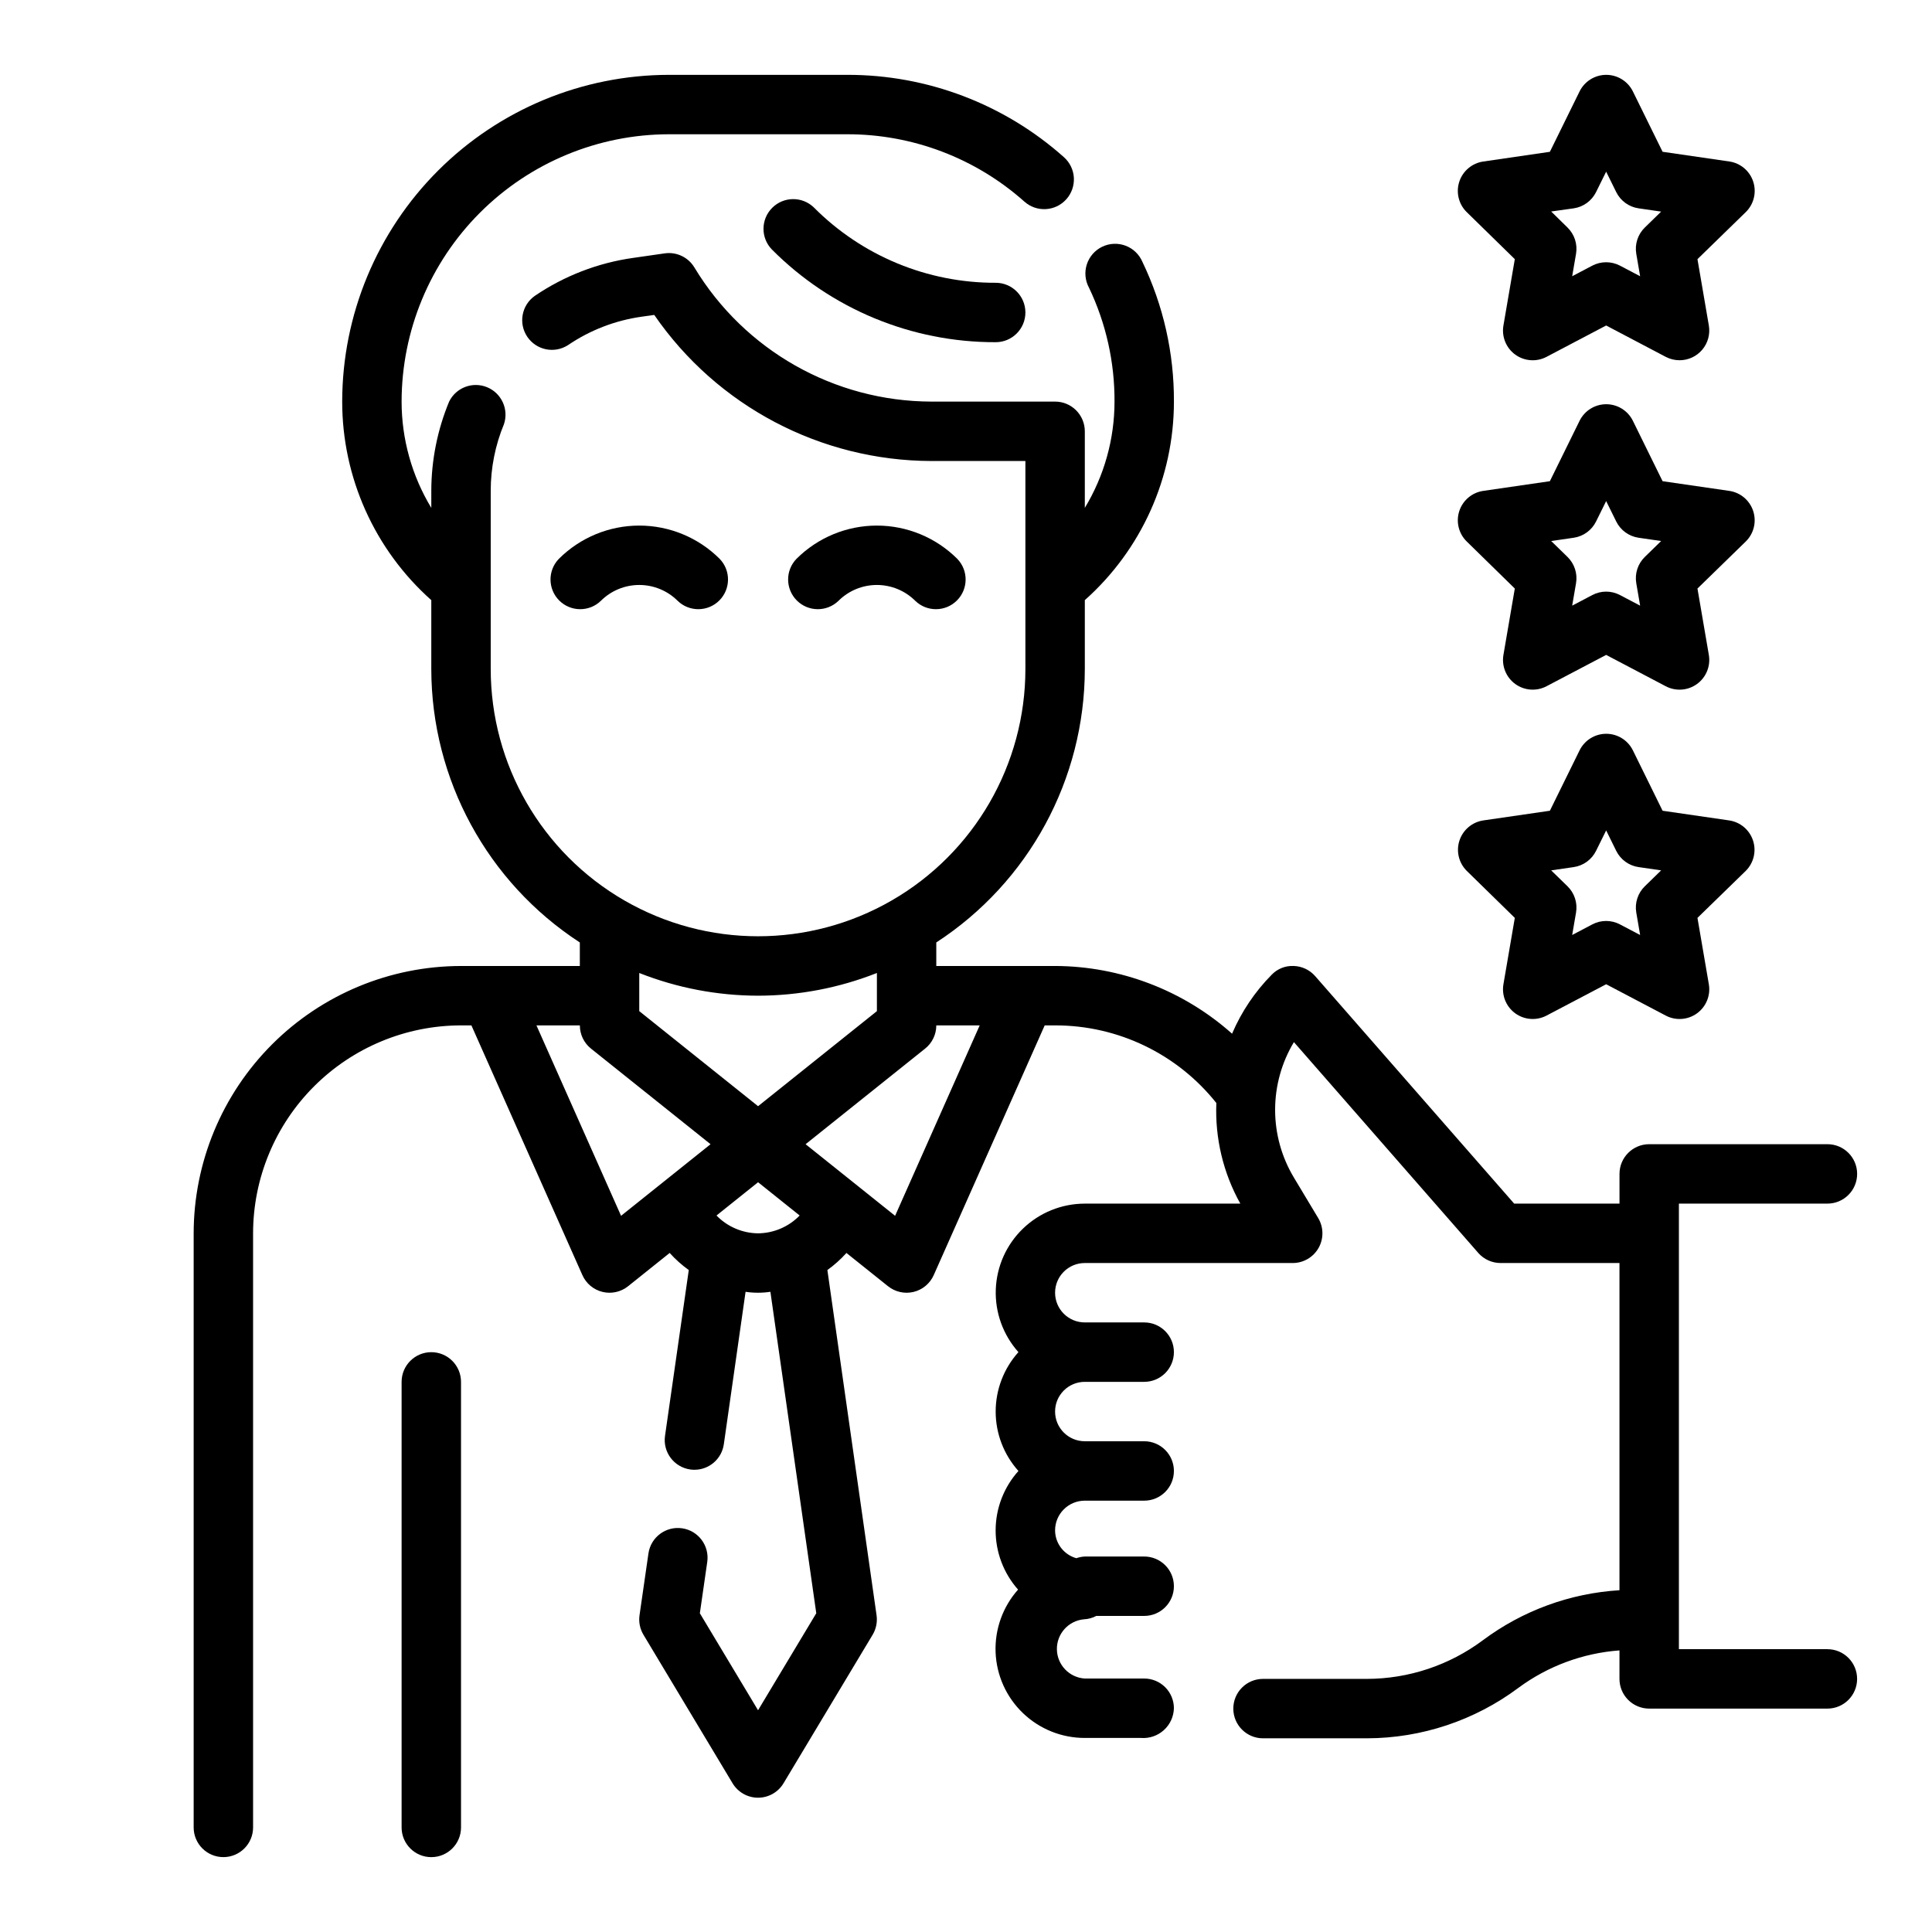
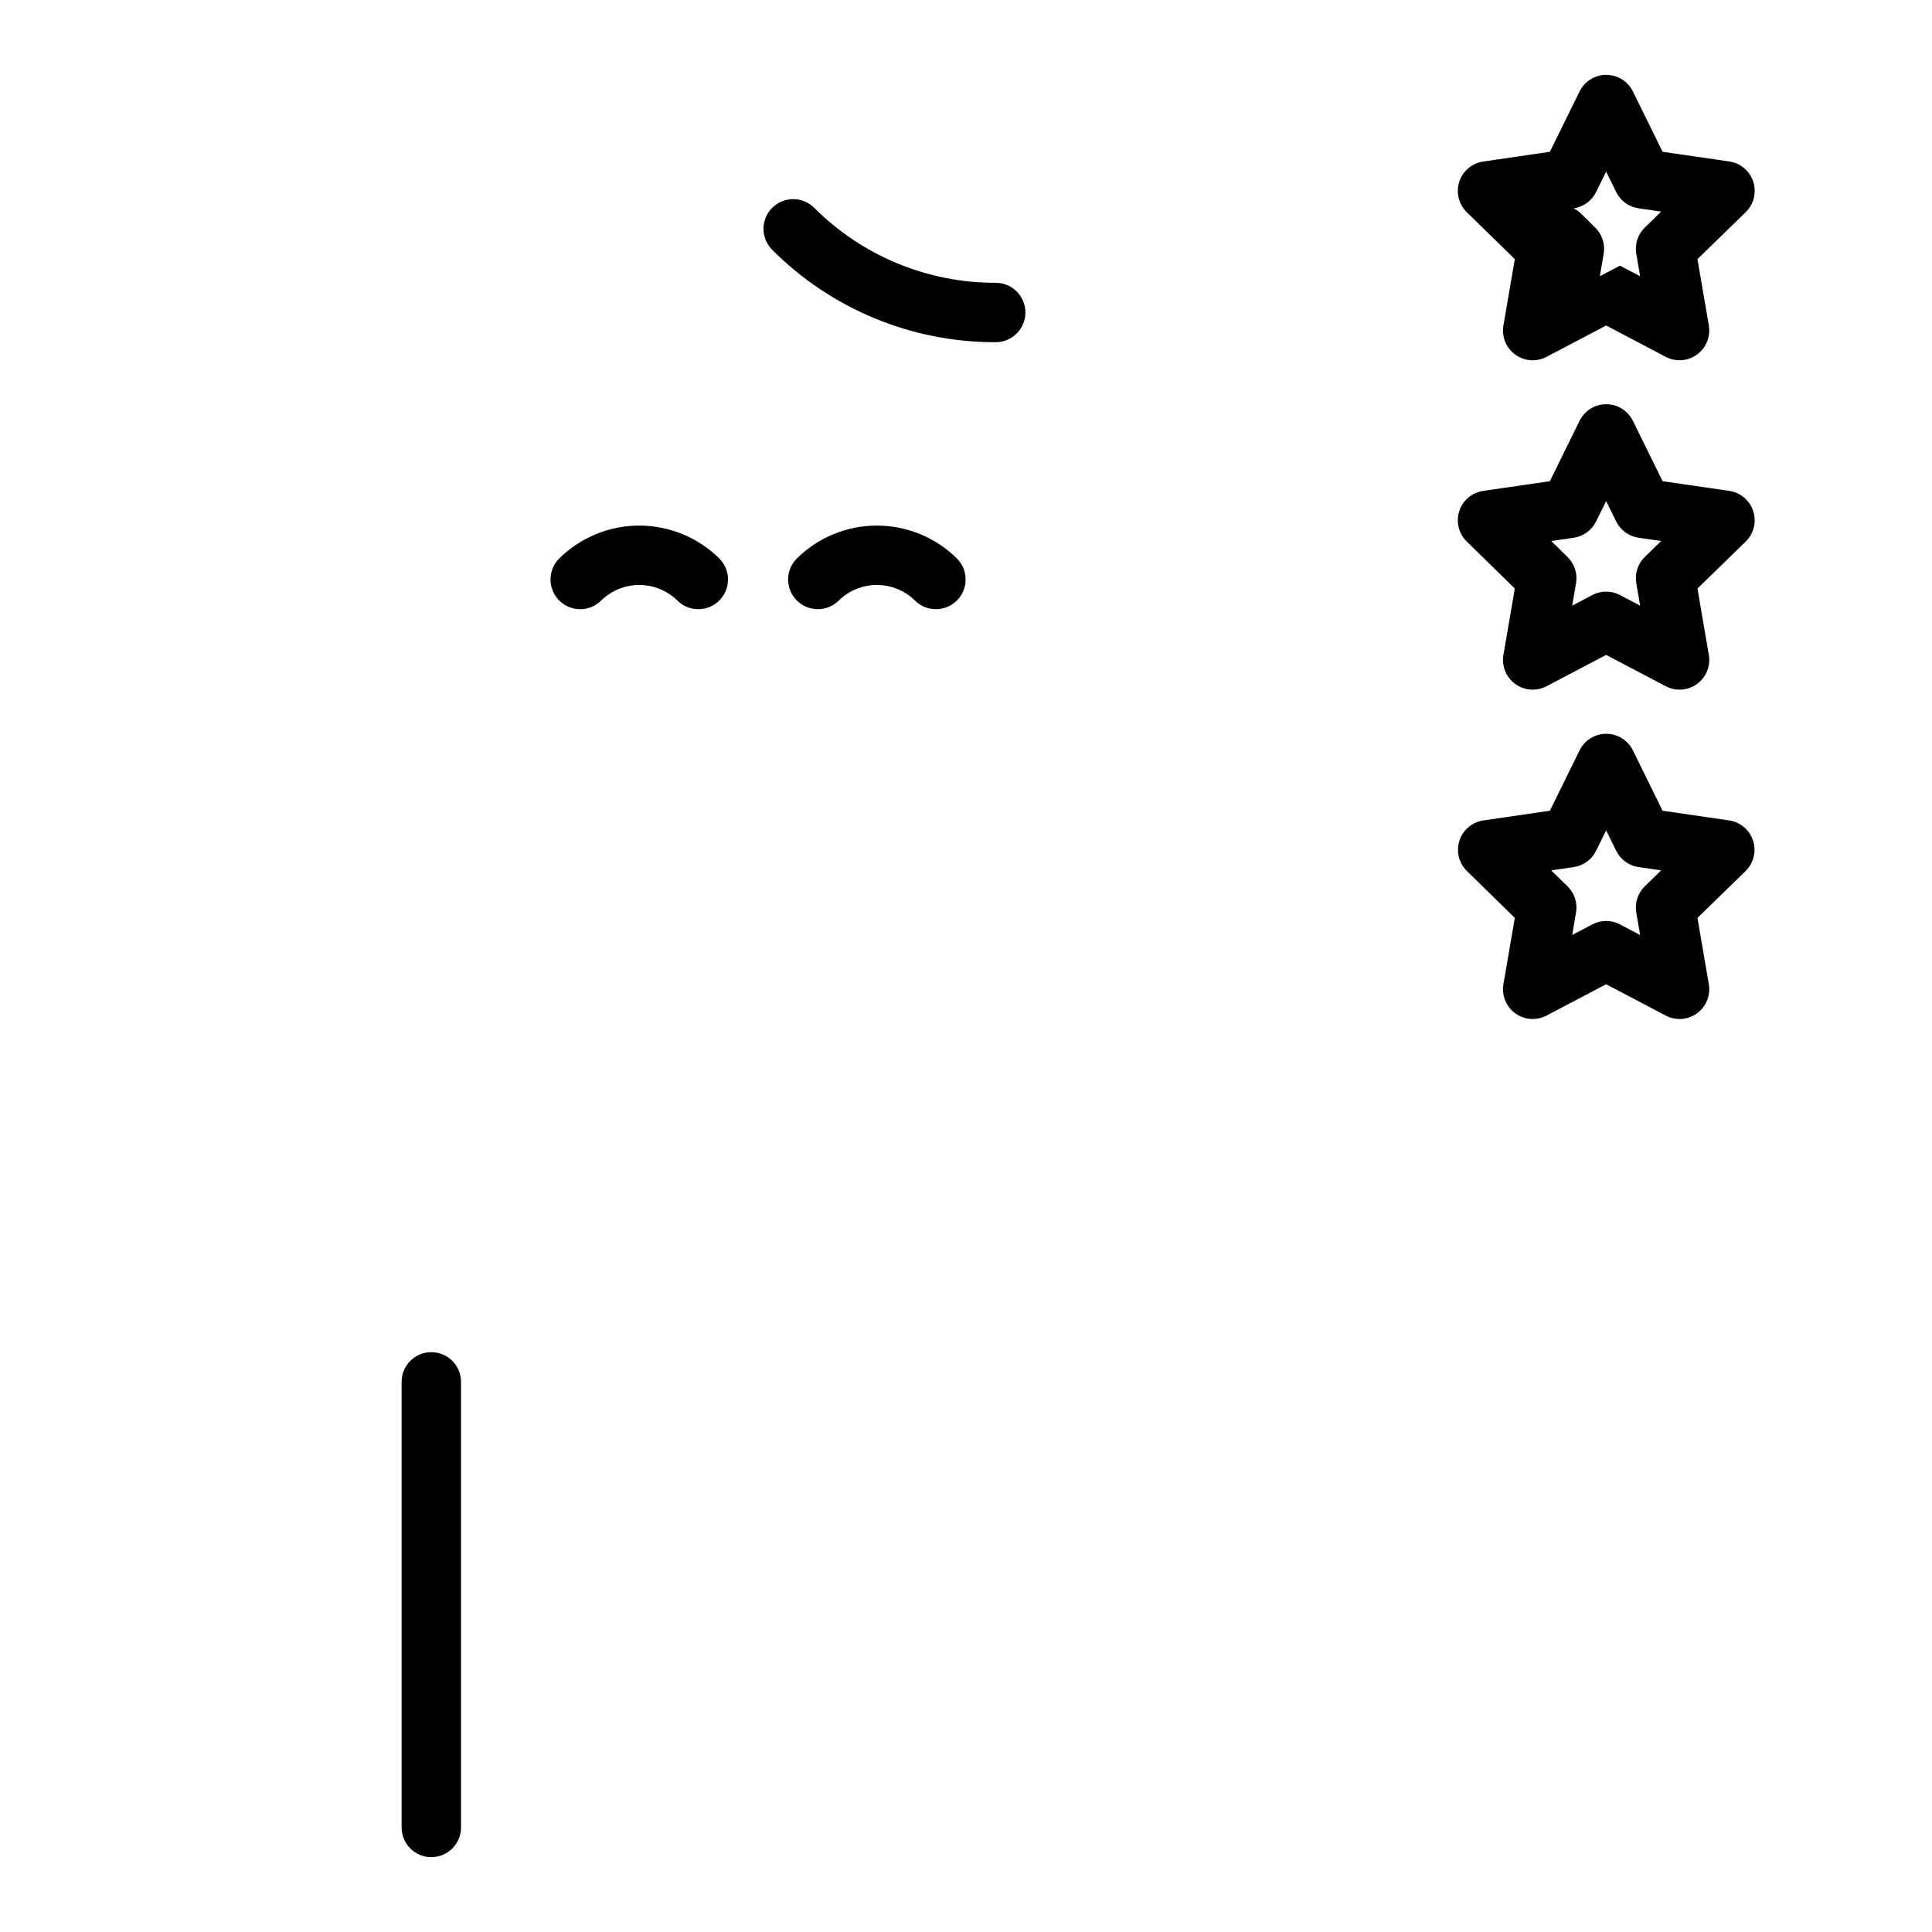
<svg xmlns="http://www.w3.org/2000/svg" fill="#000000" width="800px" height="800px" version="1.1" viewBox="144 144 512 512">
  <g>
    <path d="m258.3 502.34c-4.348 0-7.871 3.523-7.871 7.871v118.08c0 4.348 3.523 7.871 7.871 7.871 4.348 0 7.875-3.523 7.875-7.871v-118.08c0-2.09-0.832-4.09-2.309-5.566-1.477-1.477-3.477-2.305-5.566-2.305z" />
    <path d="m303.23 303.23c2.703-2.695 6.363-4.207 10.18-4.207s7.477 1.512 10.18 4.207c3.086 2.984 7.996 2.941 11.035-0.094 3.035-3.039 3.078-7.949 0.094-11.035-5.656-5.644-13.316-8.816-21.309-8.816s-15.652 3.172-21.309 8.816c-2.984 3.086-2.941 7.996 0.094 11.035 3.039 3.035 7.949 3.078 11.035 0.094z" />
    <path d="m366.2 303.23c2.703-2.695 6.363-4.207 10.18-4.207 3.816 0 7.477 1.512 10.18 4.207 3.086 2.984 7.996 2.941 11.035-0.094 3.035-3.039 3.078-7.949 0.094-11.035-5.656-5.644-13.32-8.816-21.309-8.816-7.992 0-15.656 3.172-21.309 8.816-2.984 3.086-2.941 7.996 0.094 11.035 3.039 3.035 7.945 3.078 11.035 0.094z" />
    <path d="m407.87 218.94c-18.086 0.051-35.441-7.137-48.191-19.965-3.09-2.981-8-2.938-11.035 0.098-3.039 3.035-3.082 7.945-0.098 11.035 15.695 15.789 37.059 24.641 59.324 24.578 4.348 0 7.871-3.527 7.871-7.875s-3.523-7.871-7.871-7.871z" />
-     <path d="m628.29 581.05h-39.363v-118.08h39.363c4.348 0 7.871-3.527 7.871-7.875 0-4.348-3.523-7.871-7.871-7.871h-47.234c-4.348 0-7.871 3.523-7.871 7.871v7.871l-27.914 0.004-52.742-60.293c-1.438-1.645-3.496-2.617-5.676-2.684-2.184-0.109-4.309 0.73-5.828 2.305-4.457 4.508-8.023 9.812-10.516 15.641-12.918-11.5-29.598-17.883-46.895-17.945h-31.488v-6.234c24.527-15.961 39.332-43.227 39.363-72.488v-18.23c15.02-13.367 23.613-32.512 23.613-52.617 0.055-12.805-2.793-25.453-8.336-37-0.836-1.984-2.449-3.543-4.469-4.309-2.016-0.762-4.258-0.664-6.199 0.27s-3.418 2.625-4.078 4.68c-0.664 2.051-0.453 4.285 0.578 6.18 4.5 9.422 6.812 19.738 6.762 30.18-0.004 9.93-2.727 19.672-7.871 28.168v-20.297c0-2.086-0.832-4.09-2.309-5.566-1.477-1.477-3.477-2.305-5.566-2.305h-32.816c-25.695-0.074-49.492-13.547-62.773-35.543-1.629-2.715-4.734-4.191-7.871-3.738l-8.32 1.195c-9.367 1.312-18.309 4.766-26.129 10.086-3.484 2.477-4.359 7.281-1.965 10.824 2.394 3.543 7.176 4.527 10.773 2.219 5.848-3.973 12.527-6.555 19.523-7.539l3.344-0.473h0.004c16.641 24.164 44.074 38.629 73.414 38.715h24.945v55.105-0.004c0 25.312-13.504 48.703-35.422 61.355-21.922 12.656-48.93 12.656-70.852 0-21.918-12.652-35.422-36.043-35.422-61.355v-47.23c0.004-6.059 1.195-12.055 3.512-17.648 1.312-3.93-0.645-8.207-4.477-9.781-3.832-1.574-8.23 0.094-10.059 3.812-3.102 7.488-4.707 15.512-4.723 23.617v4.551c-5.144-8.496-7.867-18.238-7.871-28.168 0.023-18.781 7.496-36.789 20.777-50.07s31.289-20.754 50.07-20.777h47.234c17.309-0.027 34.023 6.324 46.949 17.836 3.242 2.906 8.227 2.633 11.129-0.613 1.395-1.555 2.113-3.606 2-5.691-0.117-2.086-1.055-4.043-2.613-5.438-15.816-14.105-36.277-21.879-57.465-21.84h-47.234c-22.957 0.027-44.965 9.16-61.199 25.395s-25.363 38.242-25.391 61.199c0 20.105 8.594 39.25 23.613 52.617v18.23c0.031 29.262 14.836 56.527 39.363 72.488v6.234h-31.488c-18.785 0.02-36.793 7.492-50.074 20.773s-20.754 31.289-20.777 50.074v157.44c0 4.348 3.527 7.871 7.875 7.871 4.348 0 7.871-3.523 7.871-7.871v-157.44c0.016-14.609 5.828-28.617 16.156-38.945 10.332-10.332 24.34-16.145 38.949-16.16h2.754l29.41 66.172c0.988 2.231 2.961 3.879 5.332 4.457s4.875 0.02 6.781-1.504l11.02-8.816h0.004c1.516 1.688 3.215 3.203 5.059 4.527l-6.297 43.949c-0.613 4.305 2.379 8.289 6.684 8.902 0.371 0.055 0.746 0.078 1.117 0.078 3.918-0.004 7.234-2.887 7.785-6.762l5.762-40.398h0.004c2.18 0.324 4.398 0.324 6.578 0l12.156 85.184-15.43 25.707-15.422-25.703 1.961-13.602c0.621-4.305-2.363-8.297-6.668-8.918s-8.297 2.363-8.918 6.668l-2.363 16.375c-0.258 1.793 0.113 3.625 1.047 5.18l23.617 39.359c1.422 2.367 3.984 3.816 6.746 3.816s5.324-1.449 6.746-3.816l23.617-39.359c0.93-1.551 1.301-3.375 1.047-5.164l-13.035-91.496c1.84-1.324 3.535-2.84 5.051-4.527l11.02 8.816h0.004c1.906 1.523 4.41 2.082 6.781 1.504s4.344-2.227 5.332-4.457l29.402-66.172h2.754c16.641-0.031 32.383 7.547 42.738 20.57-0.383 9.305 1.816 18.531 6.352 26.664h-41.215c-6.113 0.004-11.98 2.375-16.379 6.617-4.398 4.238-6.981 10.02-7.207 16.125-0.227 6.106 1.926 12.062 6 16.617-3.883 4.324-6.031 9.93-6.031 15.742s2.148 11.418 6.031 15.746c-3.875 4.312-6.023 9.902-6.043 15.699-0.016 5.801 2.102 11.402 5.945 15.742-4.059 4.562-6.191 10.523-5.953 16.625 0.242 6.106 2.84 11.879 7.246 16.105 4.406 4.231 10.281 6.59 16.391 6.582h14.887-0.004c2.219 0.172 4.406-0.574 6.059-2.062 1.652-1.488 2.617-3.59 2.672-5.812 0-2.086-0.828-4.09-2.305-5.566-1.477-1.477-3.477-2.305-5.566-2.305h-15.742c-4.109-0.25-7.332-3.625-7.394-7.738-0.062-4.117 3.059-7.582 7.156-7.957 1.148-0.051 2.273-0.359 3.289-0.898h12.691c4.348 0 7.871-3.523 7.871-7.871 0-4.348-3.523-7.871-7.871-7.871h-15.742c-0.766 0.039-1.52 0.191-2.238 0.445-3.316-0.922-5.617-3.934-5.637-7.375 0-4.348 3.527-7.871 7.875-7.871h15.742c4.348 0 7.871-3.523 7.871-7.871 0-4.348-3.523-7.875-7.871-7.875h-15.742c-4.348 0-7.875-3.523-7.875-7.871s3.527-7.871 7.875-7.871h15.742c4.348 0 7.871-3.523 7.871-7.871 0-4.348-3.523-7.875-7.871-7.875h-15.742c-4.348 0-7.875-3.523-7.875-7.871s3.527-7.871 7.875-7.871h55.105-0.004c2.836 0 5.453-1.527 6.852-3.996 1.395-2.469 1.355-5.5-0.105-7.93l-6.43-10.715c-3.258-5.422-4.981-11.625-4.981-17.953 0-6.324 1.723-12.531 4.981-17.949l48.879 55.891h-0.004c1.5 1.691 3.652 2.656 5.914 2.652h31.488v86.711c-13.105 0.801-25.691 5.41-36.211 13.266-8.871 6.617-19.633 10.207-30.703 10.23h-27.551c-4.348 0-7.871 3.527-7.871 7.875 0 4.348 3.523 7.871 7.871 7.871h27.551c14.473-0.031 28.551-4.727 40.148-13.383 7.809-5.766 17.086-9.199 26.766-9.91v7.547c0 2.09 0.828 4.09 2.305 5.566 1.477 1.477 3.481 2.309 5.566 2.309h47.234c4.348 0 7.871-3.527 7.871-7.875 0-4.348-3.523-7.871-7.871-7.871zm-283.39-173.18c10.781-0.016 21.461-2.055 31.488-6.016v10.109l-31.488 25.191-31.488-25.191v-10.109c10.027 3.961 20.707 6 31.488 6.016zm-36.312 58.332-22.422-50.461h11.504c-0.004 2.391 1.082 4.652 2.949 6.148l31.688 25.34zm36.312 4.644c-4.156-0.043-8.125-1.742-11.02-4.723l11.02-8.816 11.02 8.816c-2.894 2.981-6.863 4.68-11.02 4.723zm36.312-4.644-23.719-18.973 31.676-25.34h0.004c1.867-1.492 2.957-3.754 2.957-6.148h11.5z" />
-     <path d="m545.44 212.68-3.016 17.586c-0.508 2.953 0.703 5.941 3.129 7.707 2.426 1.762 5.641 1.992 8.293 0.598l15.801-8.312 15.793 8.312c1.129 0.59 2.383 0.898 3.66 0.898 2.32 0 4.523-1.023 6.019-2.797 1.496-1.773 2.133-4.117 1.742-6.406l-3.016-17.586 12.785-12.453c2.144-2.086 2.922-5.207 2.004-8.055-0.914-2.852-3.367-4.934-6.328-5.375l-17.703-2.574-7.871-15.996c-1.328-2.688-4.062-4.391-7.062-4.391-2.996 0-5.734 1.703-7.062 4.391l-7.871 16.004-17.656 2.574c-2.965 0.43-5.43 2.508-6.356 5.359-0.926 2.852-0.152 5.981 1.996 8.07zm15.602-13.469c2.566-0.371 4.781-1.984 5.93-4.305l2.676-5.414 2.668 5.414c1.148 2.32 3.363 3.934 5.93 4.305l5.977 0.867-4.32 4.211h-0.004c-1.855 1.809-2.703 4.41-2.269 6.965l1.023 5.953-5.344-2.809v-0.004c-2.297-1.195-5.031-1.195-7.328 0l-5.336 2.809 1.023-5.953v0.004c0.434-2.555-0.414-5.156-2.269-6.965l-4.32-4.242z" />
+     <path d="m545.44 212.68-3.016 17.586c-0.508 2.953 0.703 5.941 3.129 7.707 2.426 1.762 5.641 1.992 8.293 0.598l15.801-8.312 15.793 8.312c1.129 0.59 2.383 0.898 3.66 0.898 2.32 0 4.523-1.023 6.019-2.797 1.496-1.773 2.133-4.117 1.742-6.406l-3.016-17.586 12.785-12.453c2.144-2.086 2.922-5.207 2.004-8.055-0.914-2.852-3.367-4.934-6.328-5.375l-17.703-2.574-7.871-15.996c-1.328-2.688-4.062-4.391-7.062-4.391-2.996 0-5.734 1.703-7.062 4.391l-7.871 16.004-17.656 2.574c-2.965 0.43-5.43 2.508-6.356 5.359-0.926 2.852-0.152 5.981 1.996 8.07zm15.602-13.469c2.566-0.371 4.781-1.984 5.93-4.305l2.676-5.414 2.668 5.414c1.148 2.32 3.363 3.934 5.93 4.305l5.977 0.867-4.32 4.211h-0.004c-1.855 1.809-2.703 4.41-2.269 6.965l1.023 5.953-5.344-2.809v-0.004l-5.336 2.809 1.023-5.953v0.004c0.434-2.555-0.414-5.156-2.269-6.965l-4.32-4.242z" />
    <path d="m545.44 299.97-3.016 17.594c-0.504 2.953 0.711 5.938 3.133 7.699 2.426 1.762 5.641 1.992 8.289 0.598l15.801-8.305 15.793 8.305c2.648 1.395 5.863 1.164 8.289-0.598 2.422-1.762 3.637-4.746 3.133-7.699l-3.016-17.594 12.785-12.453c2.144-2.09 2.918-5.219 1.992-8.07-0.926-2.852-3.391-4.93-6.356-5.359l-17.664-2.566-7.871-16.004c-1.328-2.691-4.062-4.394-7.062-4.394-2.996 0-5.734 1.703-7.062 4.394l-7.871 16.004-17.656 2.566c-2.965 0.43-5.43 2.508-6.356 5.359-0.926 2.852-0.152 5.981 1.996 8.07zm15.602-13.461c2.566-0.371 4.781-1.984 5.93-4.305l2.676-5.414 2.668 5.406c1.145 2.324 3.363 3.938 5.93 4.312l5.977 0.867-4.32 4.211h-0.004c-1.855 1.809-2.703 4.41-2.269 6.965l1.023 5.953-5.344-2.809v-0.004c-2.293-1.207-5.035-1.207-7.328 0l-5.336 2.809 1.023-5.953v0.004c0.434-2.555-0.414-5.156-2.269-6.965l-4.32-4.211z" />
    <path d="m545.44 387.25-3.016 17.594c-0.504 2.953 0.711 5.938 3.133 7.699 2.426 1.762 5.641 1.992 8.289 0.598l15.801-8.305 15.793 8.305c2.648 1.395 5.863 1.164 8.289-0.598 2.422-1.762 3.637-4.746 3.133-7.699l-3.016-17.594 12.785-12.445c2.117-2.098 2.871-5.207 1.945-8.039-0.922-2.836-3.367-4.902-6.316-5.344l-17.656-2.566-7.871-16.004c-1.328-2.688-4.062-4.391-7.062-4.391-2.996 0-5.734 1.703-7.062 4.391l-7.871 16.004-17.656 2.566c-2.945 0.445-5.387 2.512-6.312 5.344-0.922 2.832-0.168 5.945 1.953 8.039zm15.602-13.461c2.566-0.371 4.781-1.984 5.93-4.305l2.676-5.414 2.668 5.414c1.148 2.32 3.363 3.934 5.93 4.305l5.977 0.867-4.32 4.211h-0.004c-1.855 1.805-2.703 4.41-2.269 6.965l1.023 5.953-5.344-2.809v-0.004c-2.293-1.207-5.035-1.207-7.328 0l-5.336 2.809 1.023-5.953v0.004c0.434-2.555-0.414-5.16-2.269-6.965l-4.32-4.211z" />
  </g>
</svg>